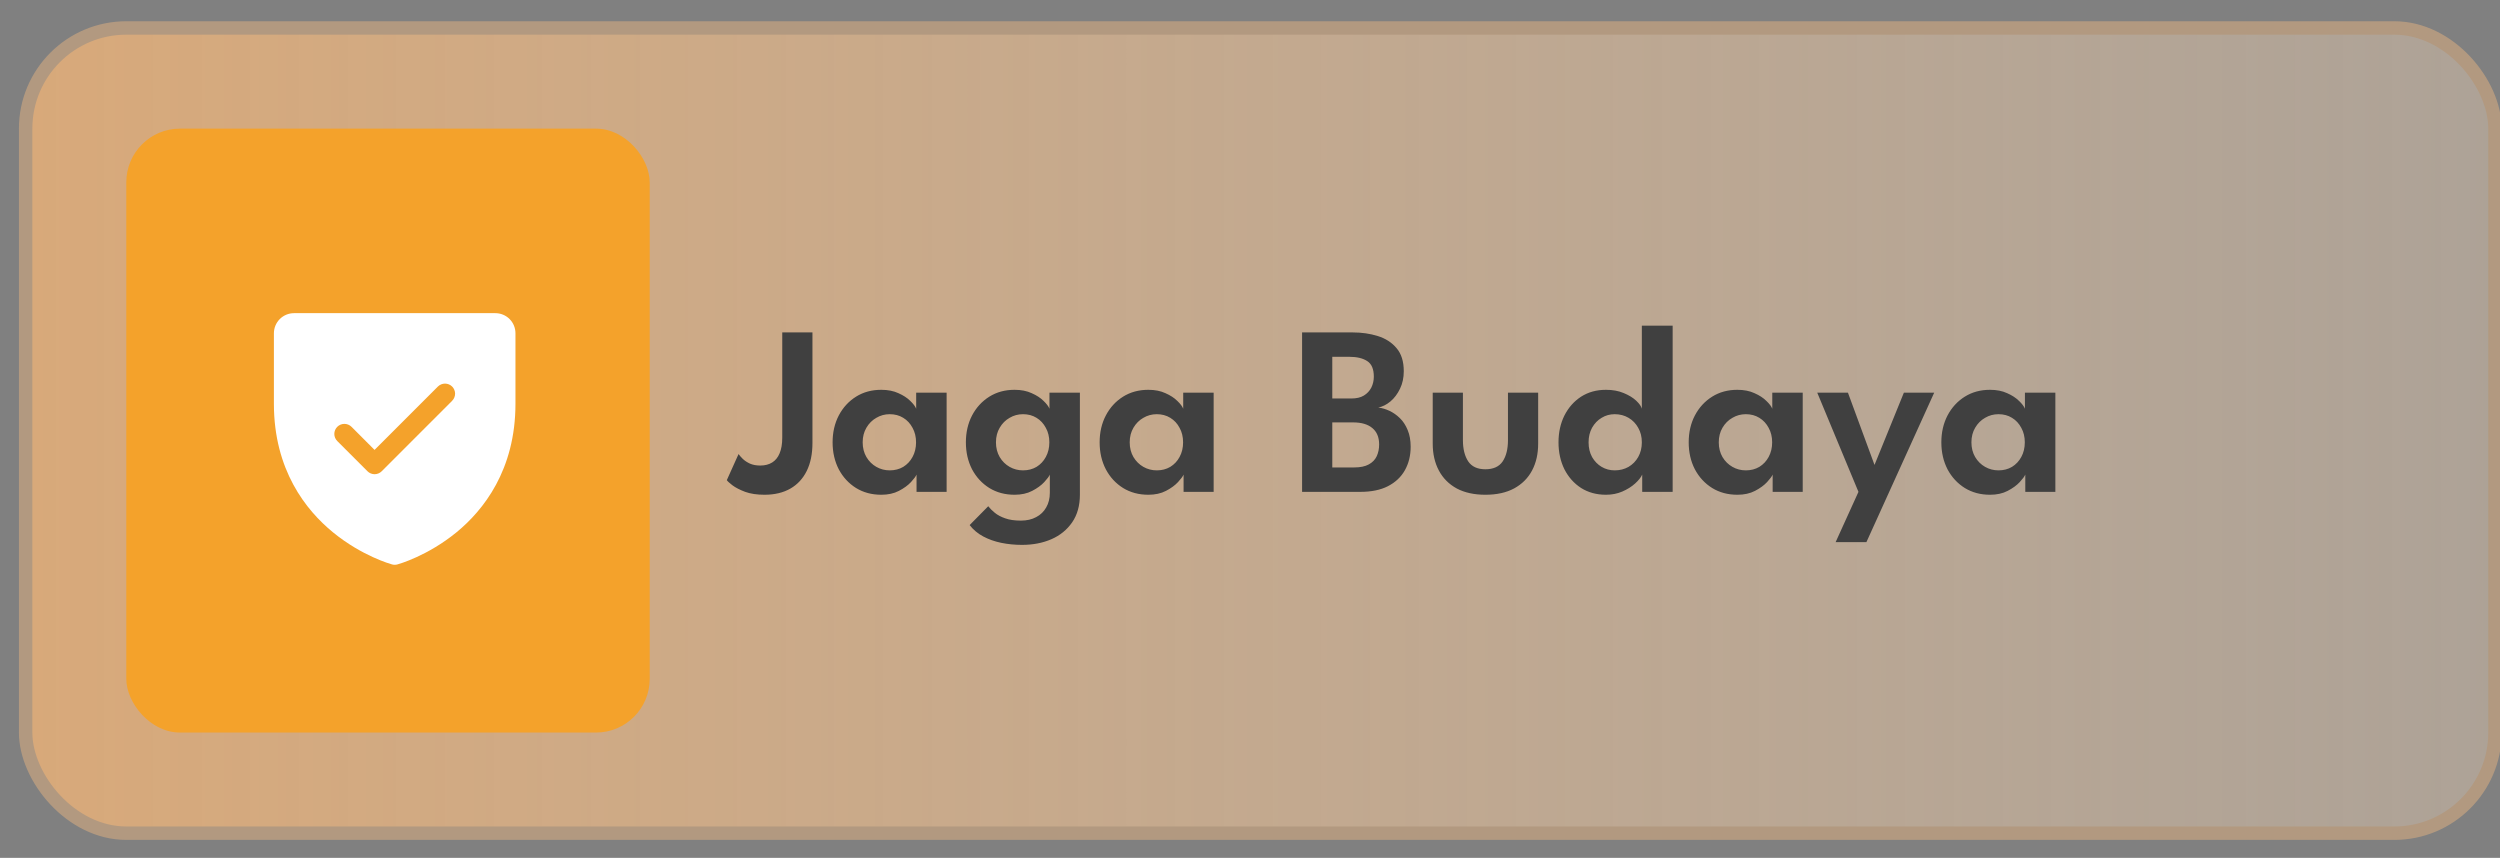
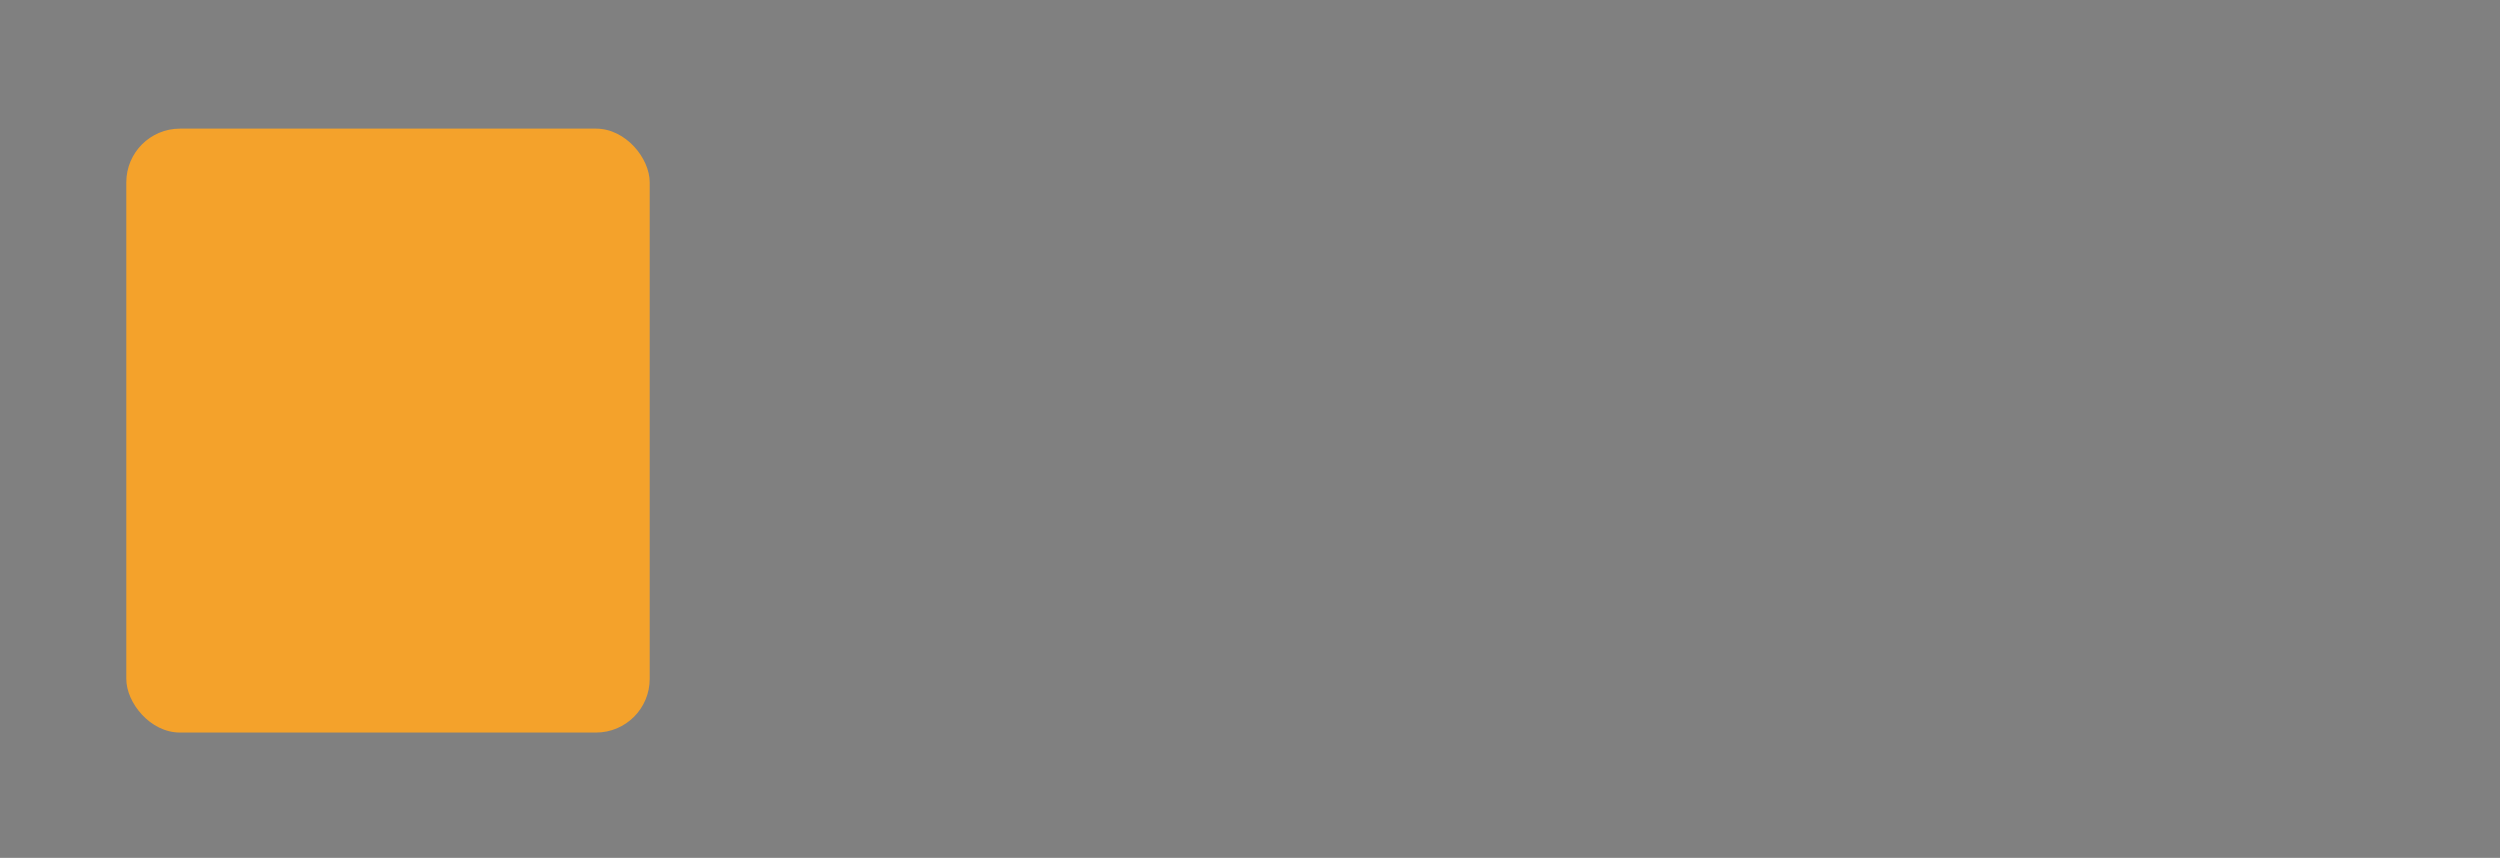
<svg xmlns="http://www.w3.org/2000/svg" width="102" height="35" viewBox="0 0 102 35" fill="none">
  <rect x="0" y="0" width="102" height="35" fill="#808080" stroke="none" />
-   <rect x="1.046" y="1.141" width="100.749" height="32.853" rx="4.107" fill="url(#paint0_linear_3267_6003)" />
-   <rect x="1.046" y="1.141" width="100.749" height="32.853" rx="4.107" stroke="#B29980" stroke-width="0.548" />
  <rect x="5.153" y="5.248" width="21.355" height="24.64" rx="2.19" fill="#F4A22B" />
-   <path d="M20.21 12.777H11.997C11.779 12.777 11.57 12.863 11.416 13.017C11.262 13.171 11.175 13.38 11.175 13.598V16.473C11.175 19.179 12.486 20.819 13.585 21.718C14.768 22.686 15.946 23.015 15.997 23.029C16.068 23.048 16.142 23.048 16.213 23.029C16.264 23.015 17.44 22.686 18.625 21.718C19.721 20.819 21.031 19.179 21.031 16.473V13.598C21.031 13.38 20.945 13.171 20.791 13.017C20.637 12.863 20.428 12.777 20.21 12.777ZM18.448 16.352L15.574 19.227C15.536 19.265 15.49 19.296 15.441 19.316C15.391 19.337 15.337 19.348 15.283 19.348C15.229 19.348 15.176 19.337 15.126 19.316C15.076 19.296 15.031 19.265 14.993 19.227L13.761 17.995C13.684 17.918 13.64 17.814 13.64 17.705C13.64 17.596 13.684 17.491 13.761 17.414C13.838 17.337 13.942 17.294 14.051 17.294C14.16 17.294 14.265 17.337 14.342 17.414L15.282 18.356L17.866 15.771C17.904 15.733 17.95 15.703 18 15.682C18.049 15.662 18.103 15.651 18.157 15.651C18.211 15.651 18.264 15.662 18.314 15.682C18.364 15.703 18.409 15.733 18.447 15.771C18.485 15.809 18.516 15.855 18.536 15.905C18.557 15.954 18.568 16.008 18.568 16.062C18.568 16.116 18.557 16.169 18.536 16.219C18.516 16.269 18.485 16.314 18.447 16.352H18.448Z" fill="white" />
-   <path d="M33.148 18.077C33.148 18.517 33.071 18.895 32.917 19.21C32.762 19.526 32.539 19.767 32.247 19.935C31.954 20.102 31.603 20.186 31.192 20.186C30.887 20.186 30.624 20.147 30.404 20.068C30.187 19.986 30.014 19.897 29.886 19.802C29.761 19.706 29.684 19.636 29.654 19.59L30.133 18.525C30.172 18.581 30.229 18.647 30.305 18.722C30.381 18.795 30.477 18.859 30.596 18.915C30.714 18.967 30.855 18.994 31.02 18.994C31.21 18.994 31.371 18.952 31.503 18.87C31.637 18.788 31.739 18.663 31.808 18.496C31.88 18.325 31.916 18.113 31.916 17.86V13.563H33.148V18.077ZM37.395 20.068V19.363C37.365 19.435 37.29 19.537 37.168 19.669C37.047 19.8 36.882 19.92 36.675 20.028C36.472 20.134 36.232 20.186 35.956 20.186C35.568 20.186 35.225 20.094 34.926 19.91C34.627 19.723 34.392 19.468 34.221 19.146C34.054 18.821 33.97 18.455 33.97 18.047C33.97 17.64 34.054 17.275 34.221 16.953C34.392 16.628 34.627 16.372 34.926 16.184C35.225 15.997 35.568 15.904 35.956 15.904C36.225 15.904 36.459 15.95 36.656 16.042C36.856 16.13 37.017 16.235 37.139 16.357C37.263 16.475 37.344 16.582 37.38 16.677V16.022H38.622V20.068H37.395ZM35.197 18.047C35.197 18.274 35.248 18.474 35.35 18.648C35.452 18.819 35.586 18.952 35.754 19.048C35.921 19.143 36.104 19.191 36.301 19.191C36.508 19.191 36.692 19.143 36.853 19.048C37.014 18.949 37.14 18.814 37.232 18.644C37.327 18.469 37.375 18.271 37.375 18.047C37.375 17.824 37.327 17.627 37.232 17.456C37.14 17.282 37.014 17.145 36.853 17.047C36.692 16.948 36.508 16.899 36.301 16.899C36.104 16.899 35.921 16.948 35.754 17.047C35.586 17.142 35.452 17.277 35.35 17.451C35.248 17.622 35.197 17.821 35.197 18.047ZM41.699 22.231C41.404 22.231 41.12 22.203 40.847 22.147C40.578 22.091 40.333 22.004 40.113 21.886C39.892 21.768 39.709 21.613 39.561 21.423L40.32 20.654C40.389 20.743 40.477 20.832 40.586 20.92C40.697 21.012 40.839 21.088 41.01 21.147C41.18 21.209 41.394 21.241 41.65 21.241C41.893 21.241 42.102 21.193 42.276 21.098C42.453 21.006 42.59 20.874 42.685 20.703C42.784 20.533 42.833 20.334 42.833 20.107V19.994H44.06V20.181C44.06 20.628 43.955 21.004 43.745 21.31C43.534 21.615 43.252 21.845 42.897 22C42.542 22.154 42.143 22.231 41.699 22.231ZM42.833 20.068V19.363C42.803 19.435 42.728 19.537 42.606 19.669C42.485 19.8 42.32 19.92 42.113 20.028C41.91 20.134 41.67 20.186 41.394 20.186C41.006 20.186 40.663 20.094 40.364 19.91C40.065 19.723 39.83 19.468 39.659 19.146C39.492 18.821 39.408 18.455 39.408 18.047C39.408 17.64 39.492 17.275 39.659 16.953C39.83 16.628 40.065 16.372 40.364 16.184C40.663 15.997 41.006 15.904 41.394 15.904C41.663 15.904 41.897 15.95 42.094 16.042C42.294 16.13 42.455 16.235 42.577 16.357C42.701 16.475 42.782 16.582 42.818 16.677V16.022H44.06V20.068H42.833ZM40.635 18.047C40.635 18.274 40.686 18.474 40.788 18.648C40.89 18.819 41.024 18.952 41.192 19.048C41.359 19.143 41.542 19.191 41.739 19.191C41.946 19.191 42.13 19.143 42.291 19.048C42.452 18.949 42.578 18.814 42.67 18.644C42.766 18.469 42.813 18.271 42.813 18.047C42.813 17.824 42.766 17.627 42.67 17.456C42.578 17.282 42.452 17.145 42.291 17.047C42.13 16.948 41.946 16.899 41.739 16.899C41.542 16.899 41.359 16.948 41.192 17.047C41.024 17.142 40.89 17.277 40.788 17.451C40.686 17.622 40.635 17.821 40.635 18.047ZM48.29 20.068V19.363C48.261 19.435 48.185 19.537 48.063 19.669C47.942 19.8 47.778 19.92 47.571 20.028C47.367 20.134 47.127 20.186 46.851 20.186C46.464 20.186 46.12 20.094 45.821 19.91C45.522 19.723 45.287 19.468 45.117 19.146C44.949 18.821 44.865 18.455 44.865 18.047C44.865 17.64 44.949 17.275 45.117 16.953C45.287 16.628 45.522 16.372 45.821 16.184C46.12 15.997 46.464 15.904 46.851 15.904C47.121 15.904 47.354 15.95 47.551 16.042C47.751 16.13 47.912 16.235 48.034 16.357C48.159 16.475 48.239 16.582 48.275 16.677V16.022H49.517V20.068H48.29ZM46.092 18.047C46.092 18.274 46.143 18.474 46.245 18.648C46.347 18.819 46.482 18.952 46.649 19.048C46.817 19.143 46.999 19.191 47.196 19.191C47.403 19.191 47.587 19.143 47.748 19.048C47.909 18.949 48.036 18.814 48.127 18.644C48.223 18.469 48.27 18.271 48.27 18.047C48.27 17.824 48.223 17.627 48.127 17.456C48.036 17.282 47.909 17.145 47.748 17.047C47.587 16.948 47.403 16.899 47.196 16.899C46.999 16.899 46.817 16.948 46.649 17.047C46.482 17.142 46.347 17.277 46.245 17.451C46.143 17.622 46.092 17.821 46.092 18.047ZM53.125 13.563H55.195C55.559 13.563 55.899 13.612 56.215 13.711C56.53 13.809 56.785 13.973 56.979 14.204C57.176 14.434 57.274 14.747 57.274 15.145C57.274 15.411 57.223 15.649 57.121 15.859C57.02 16.07 56.89 16.242 56.732 16.377C56.575 16.508 56.409 16.592 56.234 16.628C56.382 16.645 56.533 16.689 56.688 16.761C56.842 16.833 56.985 16.934 57.117 17.062C57.248 17.19 57.353 17.351 57.432 17.545C57.514 17.738 57.555 17.965 57.555 18.225C57.555 18.586 57.476 18.906 57.319 19.186C57.164 19.462 56.934 19.678 56.629 19.836C56.327 19.991 55.95 20.068 55.5 20.068H53.125V13.563ZM54.357 19.072H55.249C55.499 19.072 55.697 19.031 55.845 18.949C55.996 18.867 56.105 18.755 56.17 18.614C56.236 18.473 56.269 18.312 56.269 18.131C56.269 17.842 56.177 17.62 55.993 17.466C55.809 17.311 55.548 17.234 55.209 17.234H54.357V19.072ZM54.357 16.258H55.141C55.344 16.258 55.512 16.219 55.643 16.14C55.778 16.058 55.88 15.95 55.949 15.815C56.018 15.677 56.052 15.527 56.052 15.367C56.052 15.058 55.962 14.846 55.781 14.731C55.604 14.616 55.362 14.558 55.057 14.558H54.357V16.258ZM59.687 17.959C59.687 18.32 59.76 18.609 59.904 18.826C60.049 19.039 60.282 19.146 60.604 19.146C60.929 19.146 61.164 19.039 61.309 18.826C61.453 18.609 61.525 18.32 61.525 17.959V16.022H62.757V18.102C62.757 18.519 62.674 18.885 62.506 19.2C62.339 19.512 62.094 19.756 61.772 19.93C61.453 20.101 61.064 20.186 60.604 20.186C60.147 20.186 59.758 20.101 59.436 19.93C59.117 19.756 58.874 19.512 58.707 19.2C58.539 18.885 58.455 18.519 58.455 18.102V16.022H59.687V17.959ZM65.524 20.186C65.139 20.186 64.801 20.094 64.509 19.91C64.219 19.723 63.993 19.468 63.828 19.146C63.668 18.821 63.587 18.455 63.587 18.047C63.587 17.64 63.668 17.275 63.828 16.953C63.993 16.628 64.219 16.372 64.509 16.184C64.801 15.997 65.139 15.904 65.524 15.904C65.796 15.904 66.038 15.948 66.248 16.037C66.462 16.125 66.632 16.23 66.761 16.352C66.889 16.474 66.964 16.582 66.987 16.677V13.287H68.244V20.068H67.002V19.363C66.95 19.478 66.853 19.6 66.711 19.728C66.57 19.856 66.398 19.964 66.194 20.053C65.99 20.142 65.767 20.186 65.524 20.186ZM65.879 19.191C66.089 19.191 66.278 19.143 66.445 19.048C66.613 18.949 66.744 18.814 66.84 18.644C66.938 18.469 66.987 18.271 66.987 18.047C66.987 17.824 66.938 17.627 66.84 17.456C66.744 17.282 66.613 17.145 66.445 17.047C66.278 16.948 66.089 16.899 65.879 16.899C65.685 16.899 65.507 16.948 65.346 17.047C65.185 17.142 65.056 17.277 64.957 17.451C64.862 17.622 64.814 17.821 64.814 18.047C64.814 18.274 64.862 18.474 64.957 18.648C65.056 18.819 65.185 18.952 65.346 19.048C65.507 19.143 65.685 19.191 65.879 19.191ZM72.324 20.068V19.363C72.294 19.435 72.218 19.537 72.097 19.669C71.975 19.8 71.811 19.92 71.604 20.028C71.4 20.134 71.161 20.186 70.885 20.186C70.497 20.186 70.154 20.094 69.855 19.91C69.556 19.723 69.321 19.468 69.15 19.146C68.982 18.821 68.899 18.455 68.899 18.047C68.899 17.64 68.982 17.275 69.15 16.953C69.321 16.628 69.556 16.372 69.855 16.184C70.154 15.997 70.497 15.904 70.885 15.904C71.154 15.904 71.387 15.95 71.584 16.042C71.785 16.13 71.946 16.235 72.067 16.357C72.192 16.475 72.273 16.582 72.309 16.677V16.022H73.551V20.068H72.324ZM70.126 18.047C70.126 18.274 70.177 18.474 70.278 18.648C70.38 18.819 70.515 18.952 70.683 19.048C70.85 19.143 71.032 19.191 71.23 19.191C71.436 19.191 71.621 19.143 71.781 19.048C71.942 18.949 72.069 18.814 72.161 18.644C72.256 18.469 72.304 18.271 72.304 18.047C72.304 17.824 72.256 17.627 72.161 17.456C72.069 17.282 71.942 17.145 71.781 17.047C71.621 16.948 71.436 16.899 71.23 16.899C71.032 16.899 70.85 16.948 70.683 17.047C70.515 17.142 70.38 17.277 70.278 17.451C70.177 17.622 70.126 17.821 70.126 18.047ZM76.48 18.969L77.678 16.022H78.915L76.15 22.118H74.894L75.825 20.068L74.144 16.022H75.396L76.48 18.969ZM82.632 20.068V19.363C82.602 19.435 82.527 19.537 82.405 19.669C82.284 19.8 82.119 19.92 81.912 20.028C81.709 20.134 81.469 20.186 81.193 20.186C80.805 20.186 80.462 20.094 80.163 19.91C79.864 19.723 79.629 19.468 79.458 19.146C79.291 18.821 79.207 18.455 79.207 18.047C79.207 17.64 79.291 17.275 79.458 16.953C79.629 16.628 79.864 16.372 80.163 16.184C80.462 15.997 80.805 15.904 81.193 15.904C81.462 15.904 81.695 15.95 81.893 16.042C82.093 16.13 82.254 16.235 82.376 16.357C82.5 16.475 82.581 16.582 82.617 16.677V16.022H83.859V20.068H82.632ZM80.434 18.047C80.434 18.274 80.485 18.474 80.587 18.648C80.689 18.819 80.823 18.952 80.991 19.048C81.158 19.143 81.341 19.191 81.538 19.191C81.745 19.191 81.929 19.143 82.09 19.048C82.251 18.949 82.377 18.814 82.469 18.644C82.564 18.469 82.612 18.271 82.612 18.047C82.612 17.824 82.564 17.627 82.469 17.456C82.377 17.282 82.251 17.145 82.09 17.047C81.929 16.948 81.745 16.899 81.538 16.899C81.341 16.899 81.158 16.948 80.991 17.047C80.823 17.142 80.689 17.277 80.587 17.451C80.485 17.622 80.434 17.821 80.434 18.047Z" fill="#404040" />
  <defs>
    <linearGradient id="paint0_linear_3267_6003" x1="0.772" y1="17.568" x2="102.069" y2="17.568" gradientUnits="userSpaceOnUse">
      <stop stop-color="#EEB378" stop-opacity="0.8" />
      <stop offset="1" stop-color="#F2D6B9" stop-opacity="0.4" />
    </linearGradient>
  </defs>
</svg>